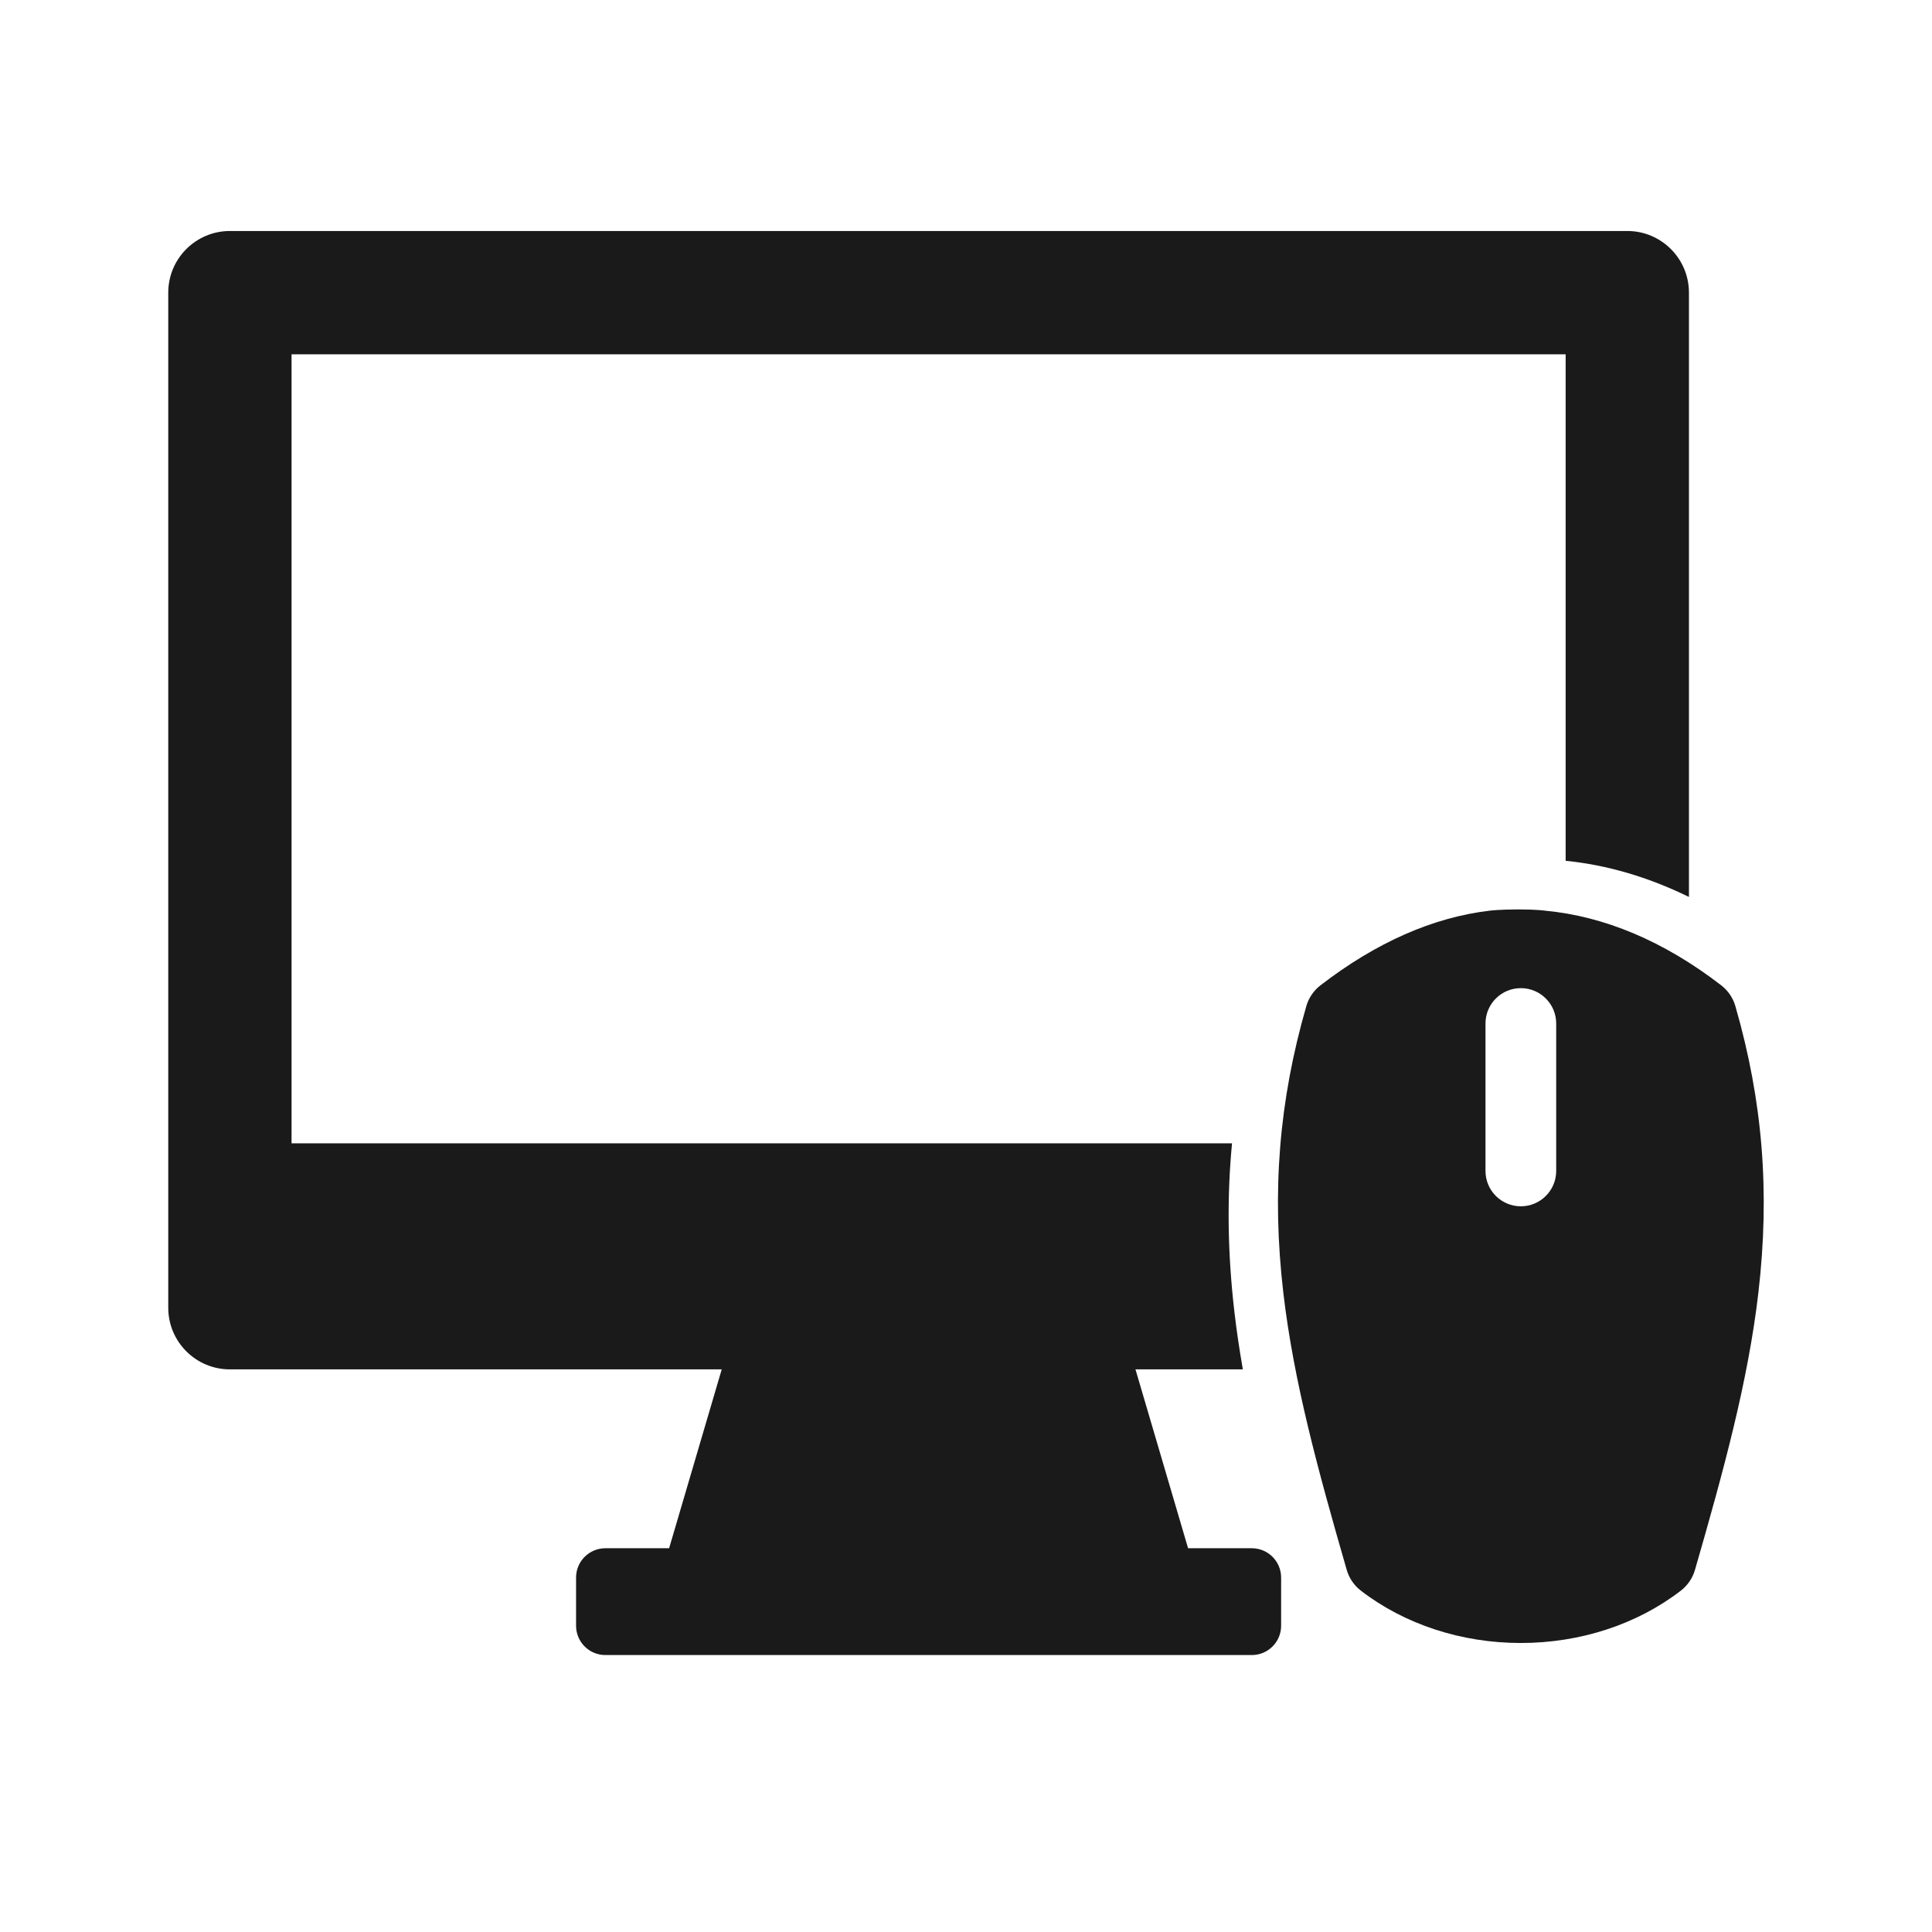
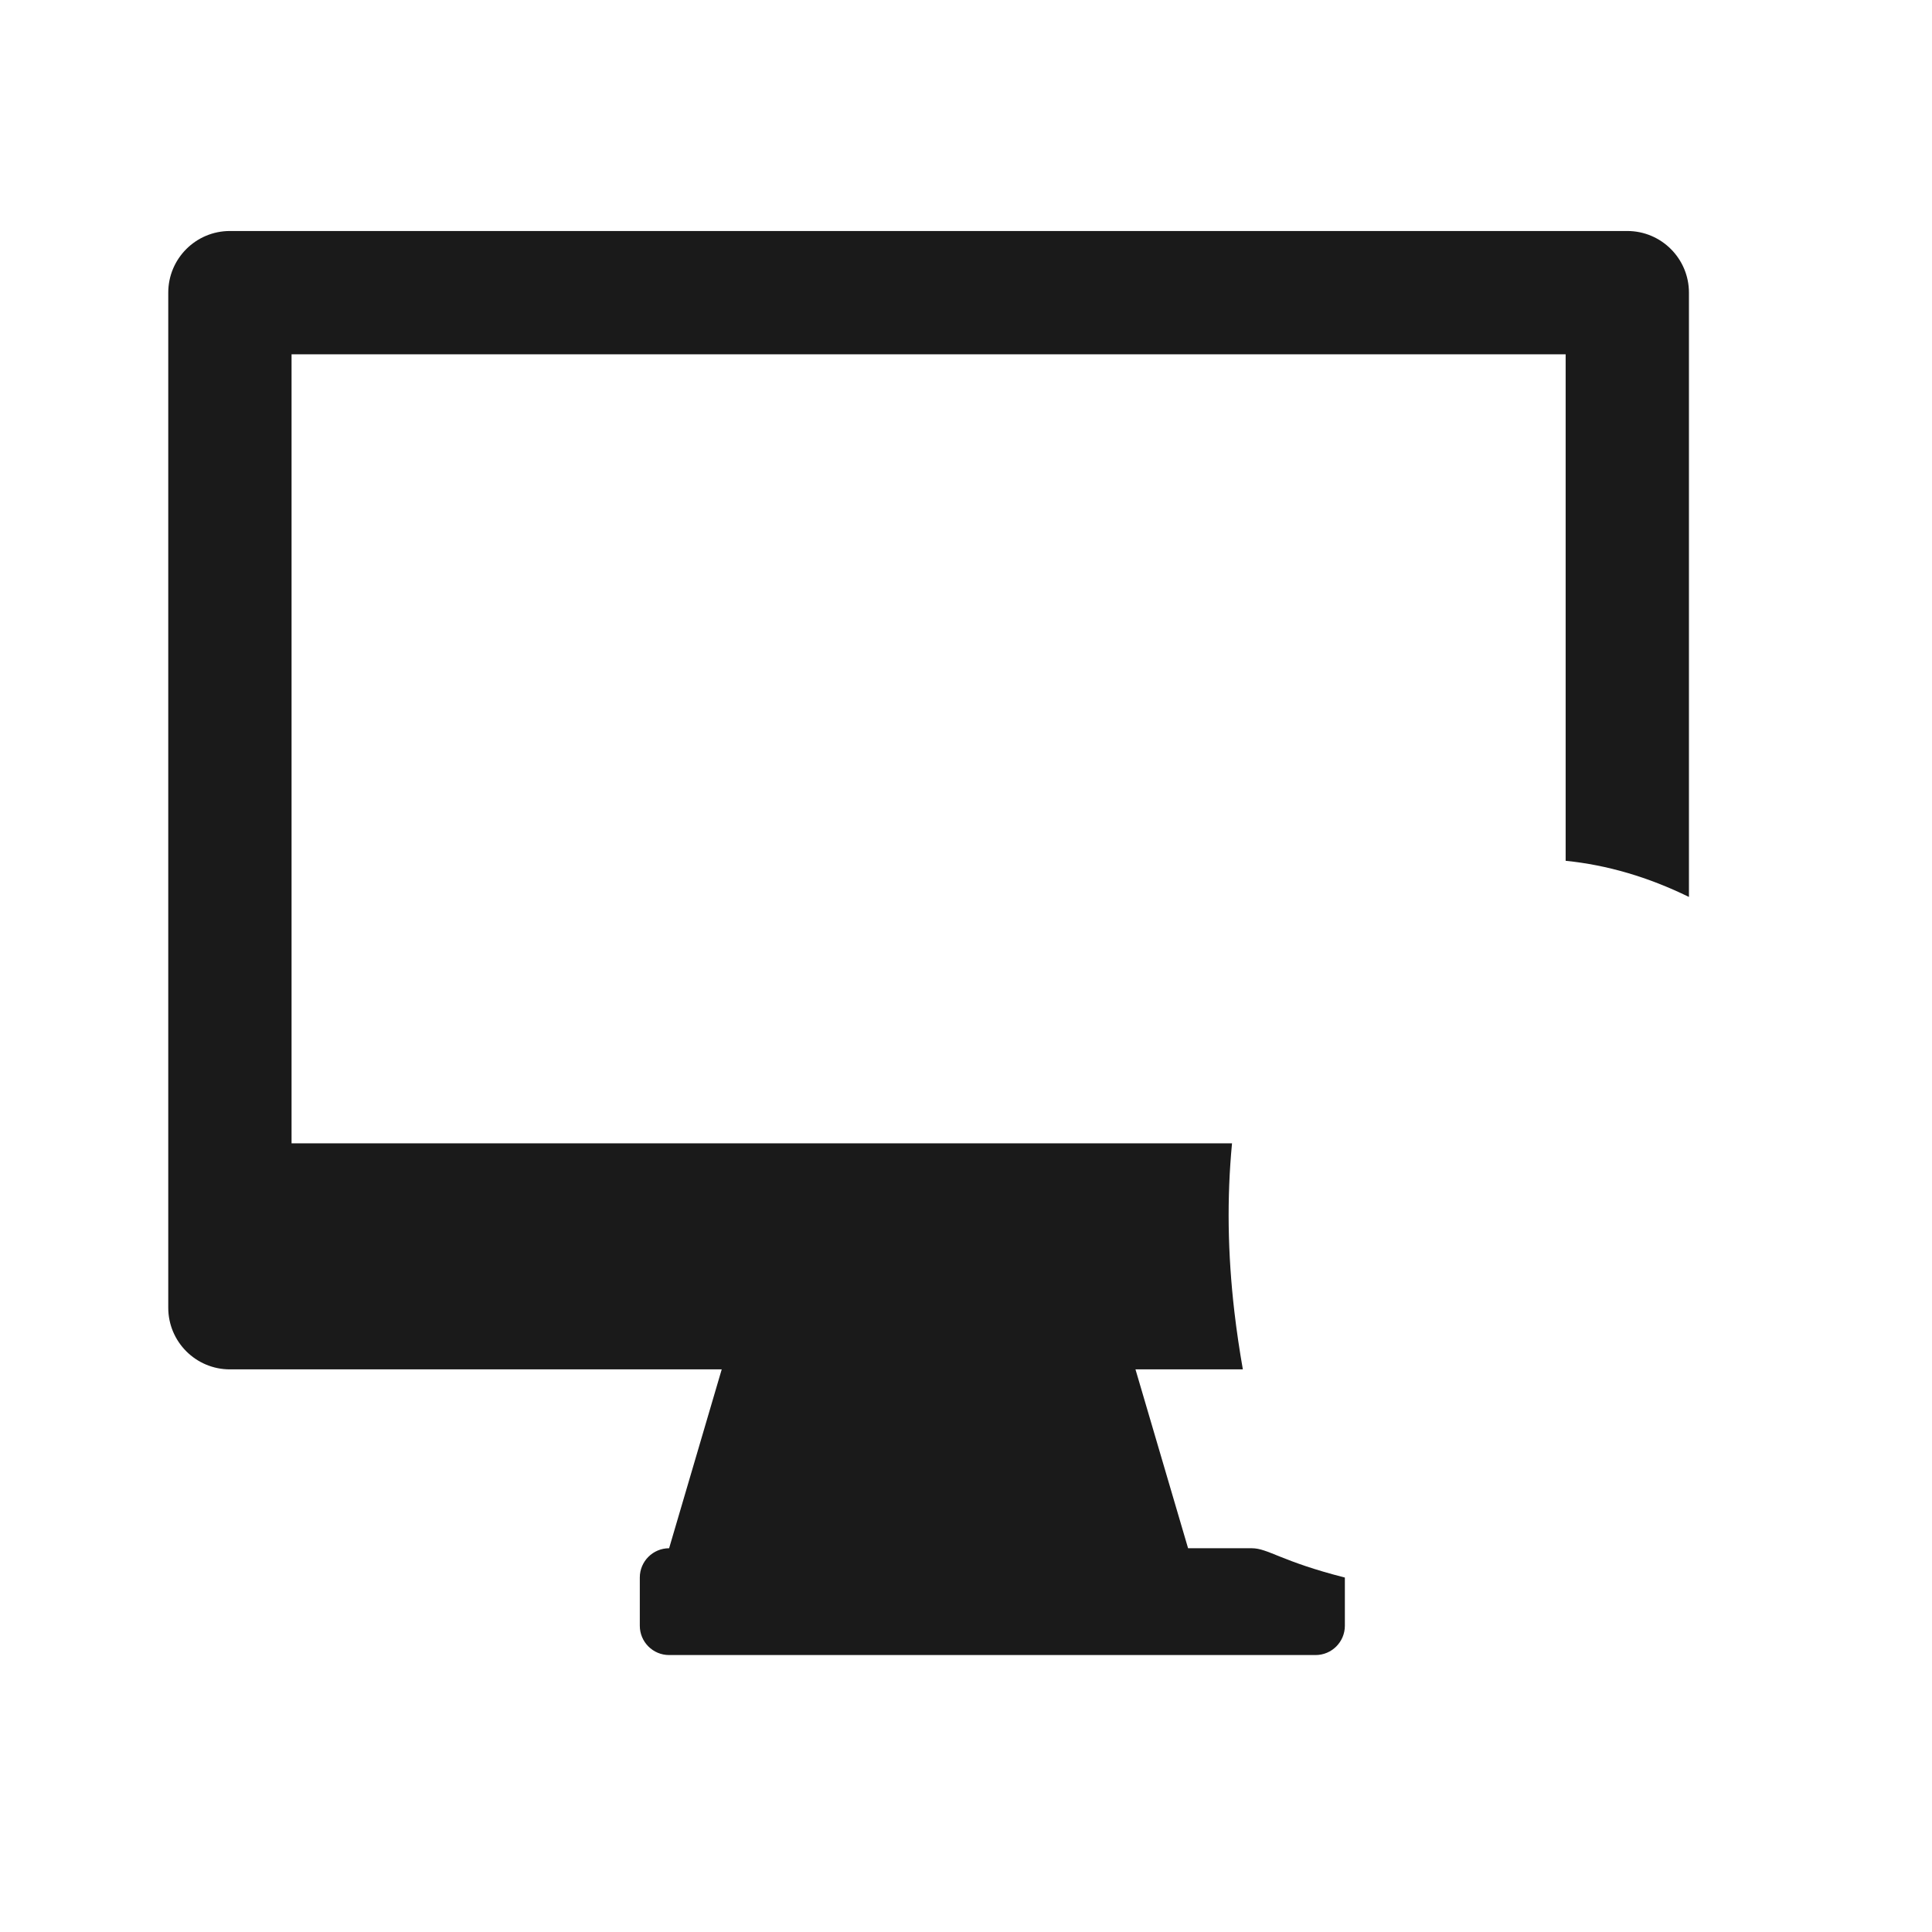
<svg xmlns="http://www.w3.org/2000/svg" version="1.1" id="Capa_1" x="0px" y="0px" width="900px" height="900px" viewBox="0 0 900 900" enable-background="new 0 0 900 900" xml:space="preserve">
  <g>
    <g>
      <g>
-         <path fill="#1A1A1A" d="M808.407,468.699c-1.107-3.848-3.418-7.243-6.59-9.692c-26.95-20.775-54.621-32.199-82.045-34.776     c0,0-3.653-0.588-12.452-0.588c-8.803,0-13.289,0.572-13.289,0.572c-26.444,3.119-52.925,14.763-78.909,34.792     c-3.174,2.445-5.483,5.845-6.59,9.692c-12.755,44.21-16.157,86.619-10.716,133.467c4.811,41.412,16.22,82.98,29.532,129.123     c1.109,3.85,3.419,7.247,6.59,9.692c20.406,15.732,46.873,24.39,74.527,24.39s54.127-8.658,74.533-24.386     c3.172-2.445,5.483-5.847,6.594-9.694c13.312-46.149,24.721-87.711,29.532-129.121     C824.565,555.318,821.162,512.905,808.407,468.699z M724.936,545.472c0,9.096-7.377,16.469-16.471,16.469     c-9.094,0-16.465-7.373-16.465-16.469v-68.685c0-9.094,7.371-16.471,16.465-16.471c9.094,0,16.471,7.377,16.471,16.471V545.472z" />
-         <path fill="#1A1A1A" d="M583.15,721.232h-29.695l-24.507-83.324h50.02c-1.562-8.932-2.899-17.857-3.942-26.819     c-3.155-27.177-3.536-52.996-1.103-78.482H135.818V165.047h593.519v235.947c19.337,1.939,38.542,7.586,57.437,16.839V136.328     c0-15.86-12.86-28.719-28.719-28.719H107.099c-15.86,0-28.719,12.858-28.719,28.719v472.861     c0,15.862,12.858,28.719,28.719,28.719h229.106l-24.505,83.324h-29.691c-7.54,0-13.653,6.111-13.653,13.651v22.45     c0,7.54,6.113,13.653,13.653,13.653h301.14c7.54,0,13.651-6.111,13.651-13.653v-22.45     C596.797,727.343,590.687,721.232,583.15,721.232z" />
+         <path fill="#1A1A1A" d="M583.15,721.232h-29.695l-24.507-83.324h50.02c-1.562-8.932-2.899-17.857-3.942-26.819     c-3.155-27.177-3.536-52.996-1.103-78.482H135.818V165.047h593.519v235.947c19.337,1.939,38.542,7.586,57.437,16.839V136.328     c0-15.86-12.86-28.719-28.719-28.719H107.099c-15.86,0-28.719,12.858-28.719,28.719v472.861     c0,15.862,12.858,28.719,28.719,28.719h229.106l-24.505,83.324c-7.54,0-13.653,6.111-13.653,13.651v22.45     c0,7.54,6.113,13.653,13.653,13.653h301.14c7.54,0,13.651-6.111,13.651-13.653v-22.45     C596.797,727.343,590.687,721.232,583.15,721.232z" />
      </g>
    </g>
  </g>
</svg>